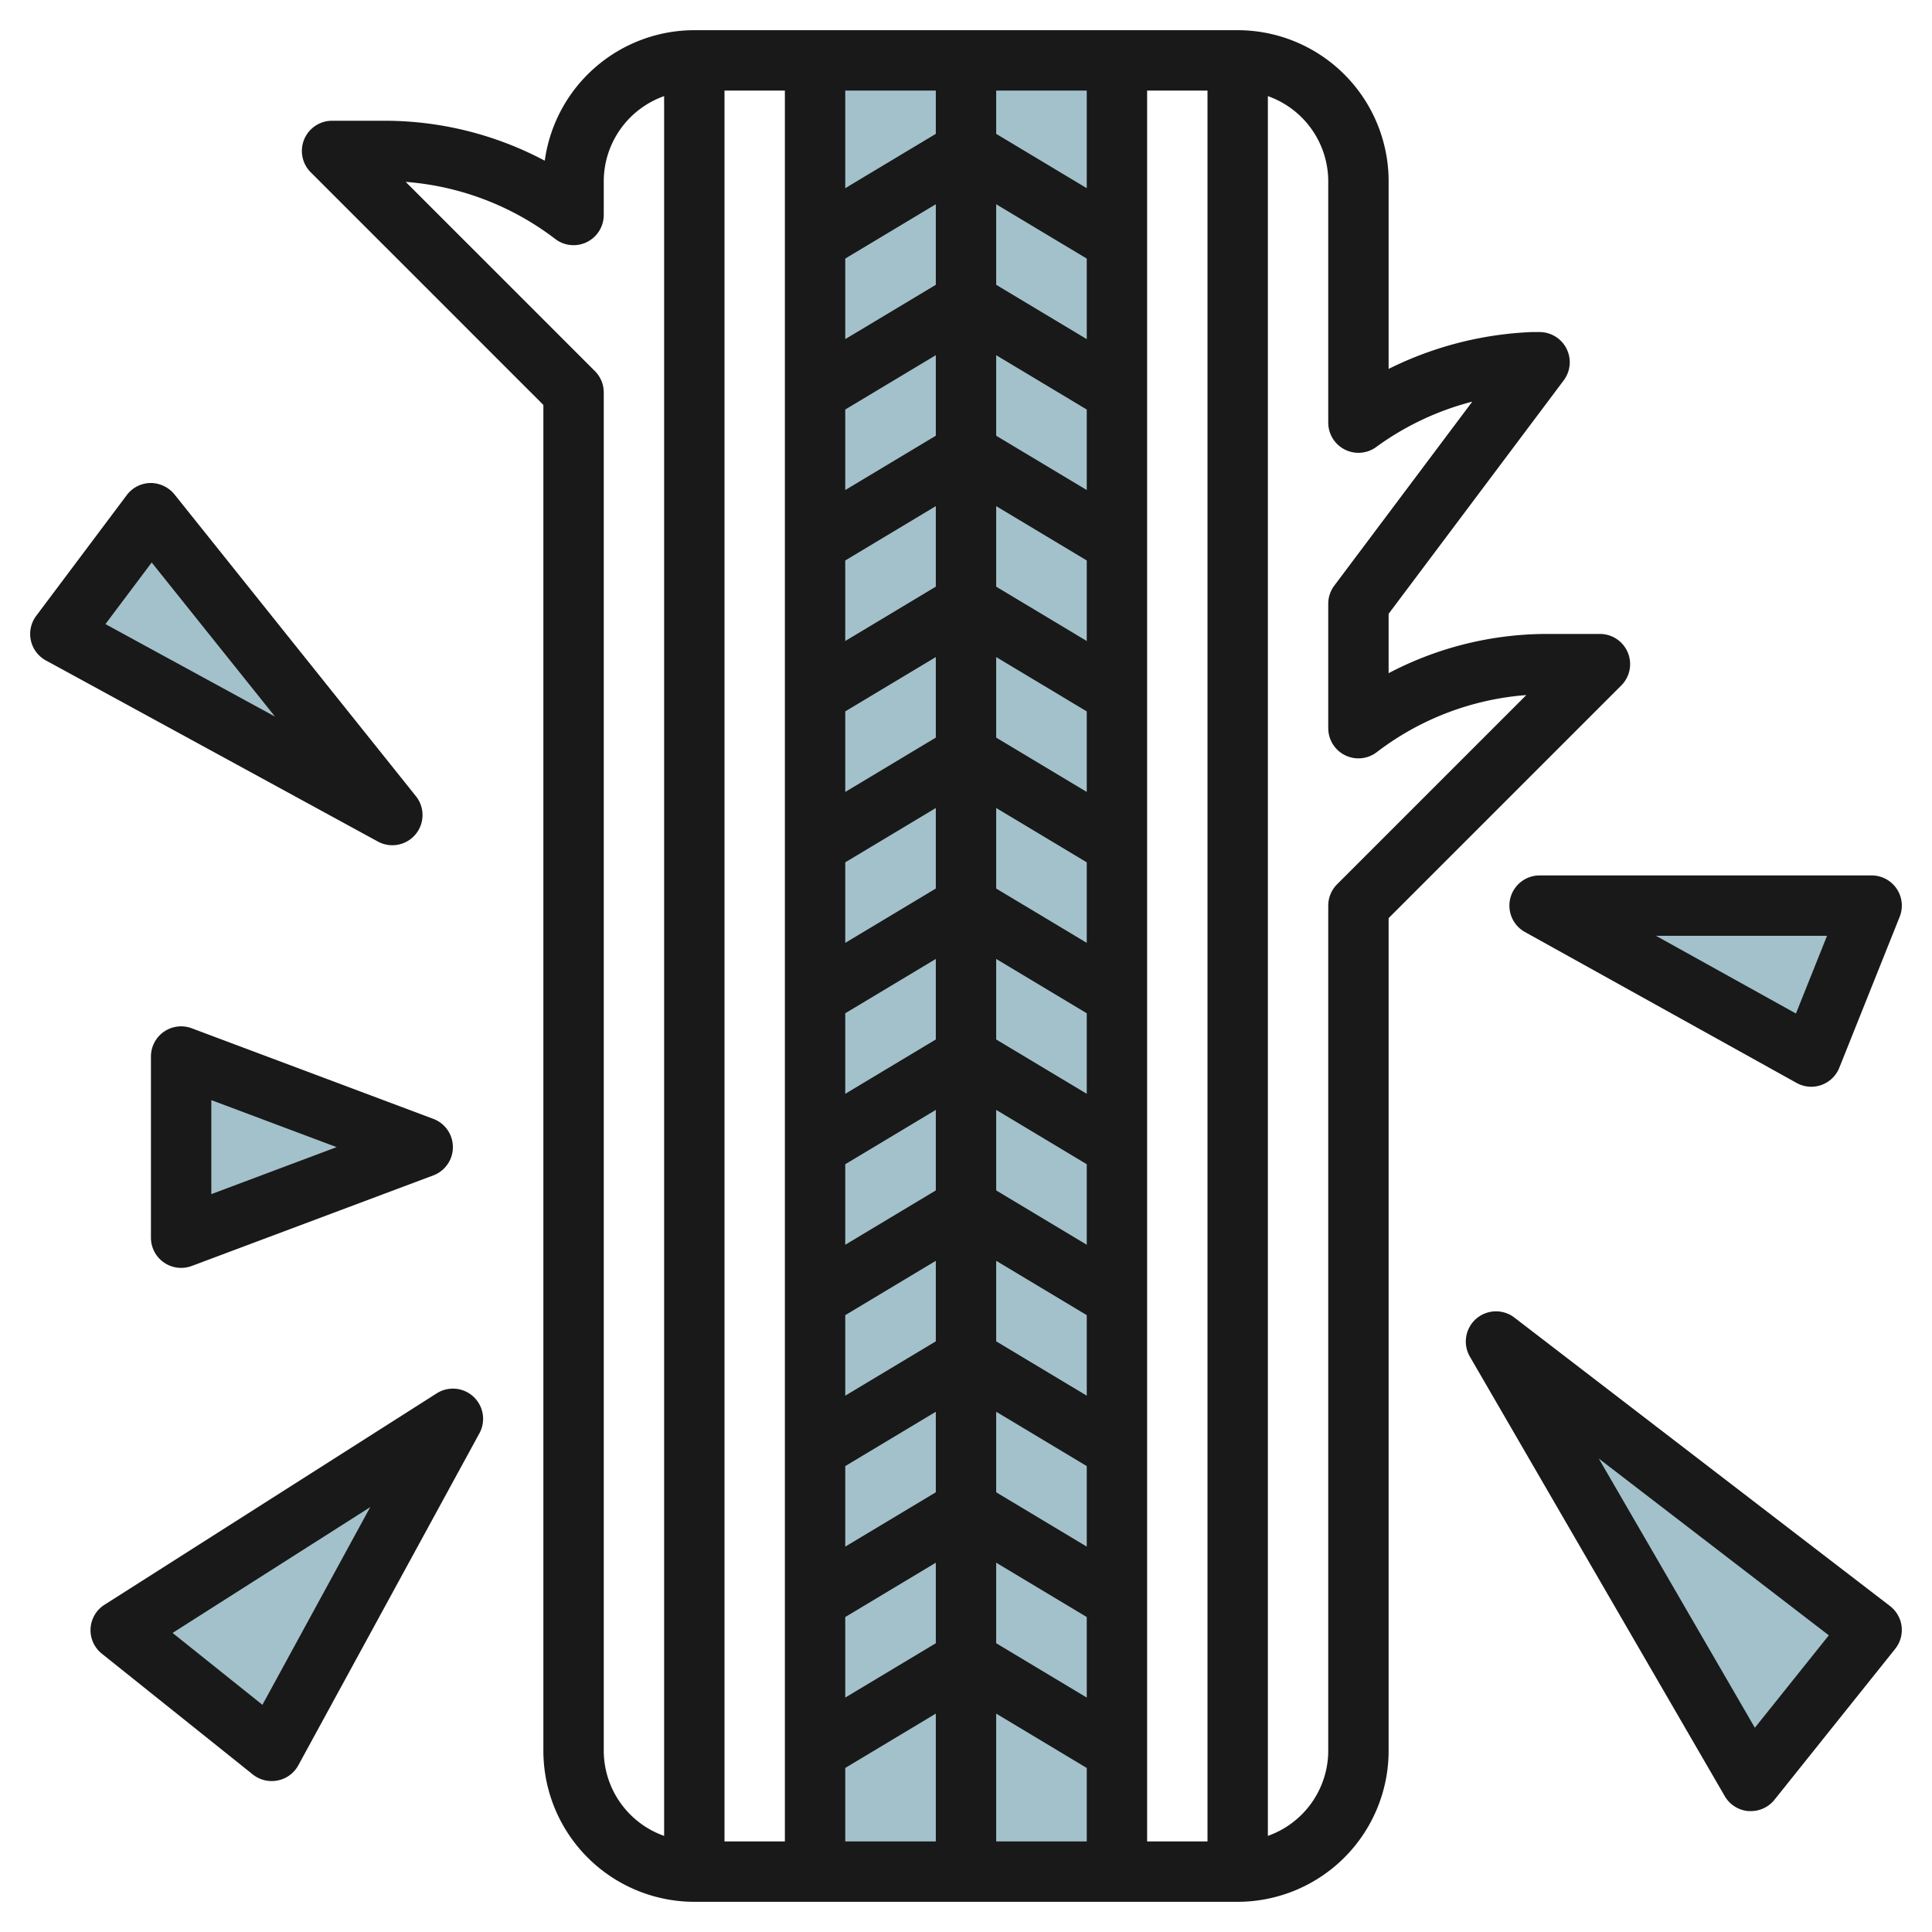
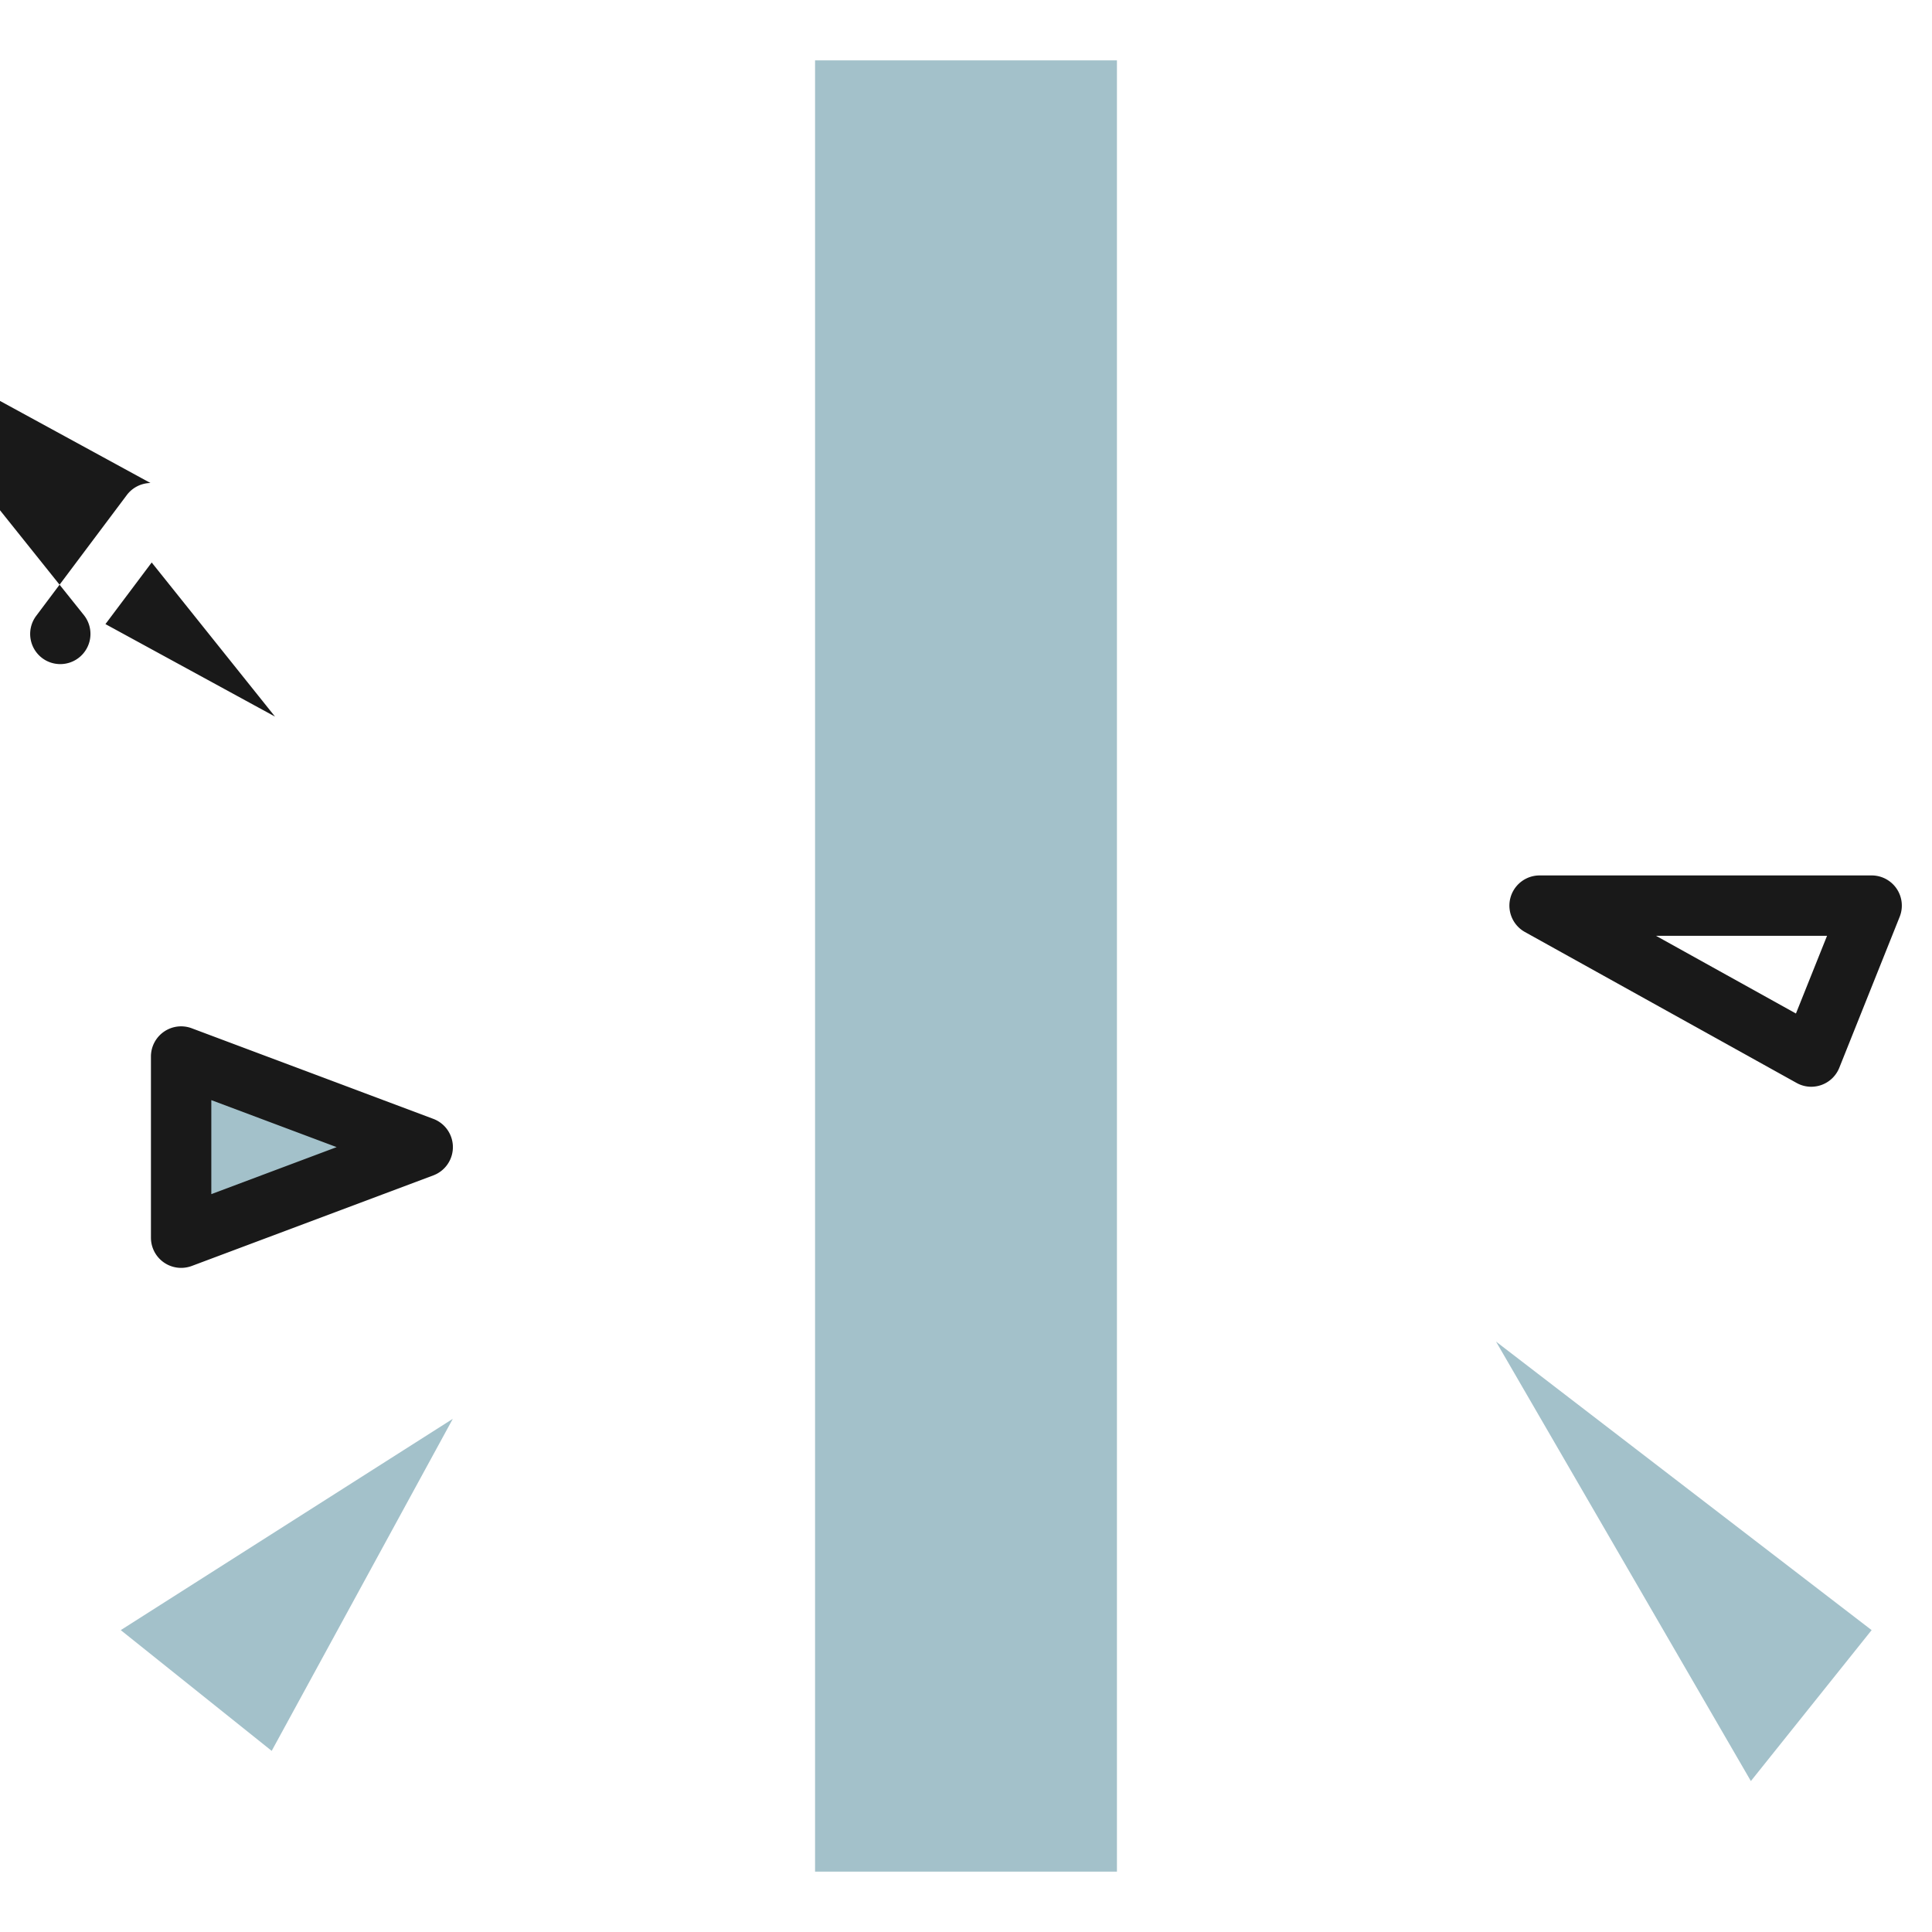
<svg xmlns="http://www.w3.org/2000/svg" height="512" viewBox="0 0 64 64" width="512">
  <g id="Layer_25" data-name="Layer 25">
    <g fill="#a3c1ca">
      <path d="m27 2h10v60h-10z" />
-       <path d="m13 27-8-10-3 3.999z" />
      <path d="m14 38-8-3v6z" />
      <path d="m15 47-11 7 5 4z" />
-       <path d="m51 30 11-.001-2 5.001z" />
      <path d="m49.558 44.442 12.442 9.558-4 5z" />
    </g>
-     <path d="m41 1h-18a5.007 5.007 0 0 0 -4.954 4.323 11.309 11.309 0 0 0 -5.288-1.323h-1.758a1 1 0 0 0 -.707 1.707l7.707 7.707v44.586a5.006 5.006 0 0 0 5 5h18a5.006 5.006 0 0 0 5-5v-27.586l7.707-7.707a1 1 0 0 0 -.707-1.707h-1.758a11.3 11.3 0 0 0 -5.242 1.3v-1.967l5.8-7.733a1 1 0 0 0 -.8-1.6h-.267a11.693 11.693 0 0 0 -4.733 1.221v-6.221a5.006 5.006 0 0 0 -5-5zm-17 2h2v58h-2zm4 5.566 3-1.8v2.668l-3 1.8zm5 38.2 3 1.8v2.668l-3-1.8zm0-2.332v-2.668l3 1.8v2.668zm0-5v-2.668l3 1.8v2.668zm0-5v-2.668l3 1.8v2.668zm0-5v-2.668l3 1.8v2.668zm0-5v-2.668l3 1.8v2.668zm0-5v-2.668l3 1.8v2.668zm0-5v-2.668l3 1.8v2.668zm0-5v-2.668l3 1.8v2.668zm-5 4.132 3-1.8v2.668l-3 1.8zm0 5 3-1.8v2.668l-3 1.8zm0 5 3-1.8v2.668l-3 1.8zm0 5 3-1.8v2.668l-3 1.8zm0 5 3-1.8v2.668l-3 1.8zm0 5 3-1.8v2.668l-3 1.8zm0 5 3-1.8v2.668l-3 1.8zm0 5 3-1.8v2.668l-3 1.8zm0 5 3-1.8v2.668l-3 1.8zm5-1.8 3 1.8v2.668l-3-1.8zm3-45.532-3-1.8v-1.434h3zm-5-1.8-3 1.8v-3.234h3zm-3 54.132 3-1.8v4.234h-3zm5-1.8 3 1.8v2.434h-3zm5-53.766h2v58h-2zm-18 55v-45a1 1 0 0 0 -.293-.707l-6.268-6.268a9.306 9.306 0 0 1 4.952 1.89 1 1 0 0 0 1.609-.793v-1.122a3 3 0 0 1 2-2.816v57.632a3 3 0 0 1 -2-2.816zm28.771-44.695-4.571 6.095a1 1 0 0 0 -.2.6v4.122a1 1 0 0 0 1.609.793 9.306 9.306 0 0 1 4.952-1.89l-6.268 6.268a1 1 0 0 0 -.293.707v28a3 3 0 0 1 -2 2.816v-57.632a3 3 0 0 1 2 2.816v8a1 1 0 0 0 1.622.783 9.388 9.388 0 0 1 3.149-1.478z" fill="#191919" />
-     <path d="m4.984 16a1 1 0 0 0 -.784.4l-3 4a1 1 0 0 0 .321 1.479l11 6a1 1 0 0 0 1.26-1.5l-8-10a1.022 1.022 0 0 0 -.797-.379zm-1.491 4.674 1.532-2.041 4.085 5.105z" fill="#191919" />
+     <path d="m4.984 16a1 1 0 0 0 -.784.4l-3 4a1 1 0 0 0 .321 1.479a1 1 0 0 0 1.26-1.5l-8-10a1.022 1.022 0 0 0 -.797-.379zm-1.491 4.674 1.532-2.041 4.085 5.105z" fill="#191919" />
    <path d="m6 42a1.026 1.026 0 0 0 .352-.063l8-3a1 1 0 0 0 0-1.874l-8-3a1 1 0 0 0 -1.352.937v6a1 1 0 0 0 1 1zm1-5.557 4.152 1.557-4.152 1.557z" fill="#191919" />
-     <path d="m3 53.946a1 1 0 0 0 .374.835l5 4a1 1 0 0 0 .626.219 1.013 1.013 0 0 0 .2-.02 1 1 0 0 0 .681-.5l6-11a1 1 0 0 0 -1.415-1.323l-11 7a1 1 0 0 0 -.466.789zm9.264-4.02-3.571 6.548-2.976-2.381z" fill="#191919" />
    <path d="m62.828 29.438a1 1 0 0 0 -.828-.438h-11a1 1 0 0 0 -.485 1.874l9 5a.991.991 0 0 0 .485.126 1.013 1.013 0 0 0 .335-.058 1 1 0 0 0 .594-.571l2-5a1 1 0 0 0 -.101-.933zm-3.335 4.136-4.635-2.574h5.665z" fill="#191919" />
-     <path d="m50.168 43.648a1 1 0 0 0 -1.475 1.295l8.442 14.557a1 1 0 0 0 .791.495h.074a1 1 0 0 0 .781-.375l4-5a1 1 0 0 0 -.172-1.418zm7.964 13.586-5.17-8.917 7.62 5.855z" fill="#191919" />
  </g>
</svg>